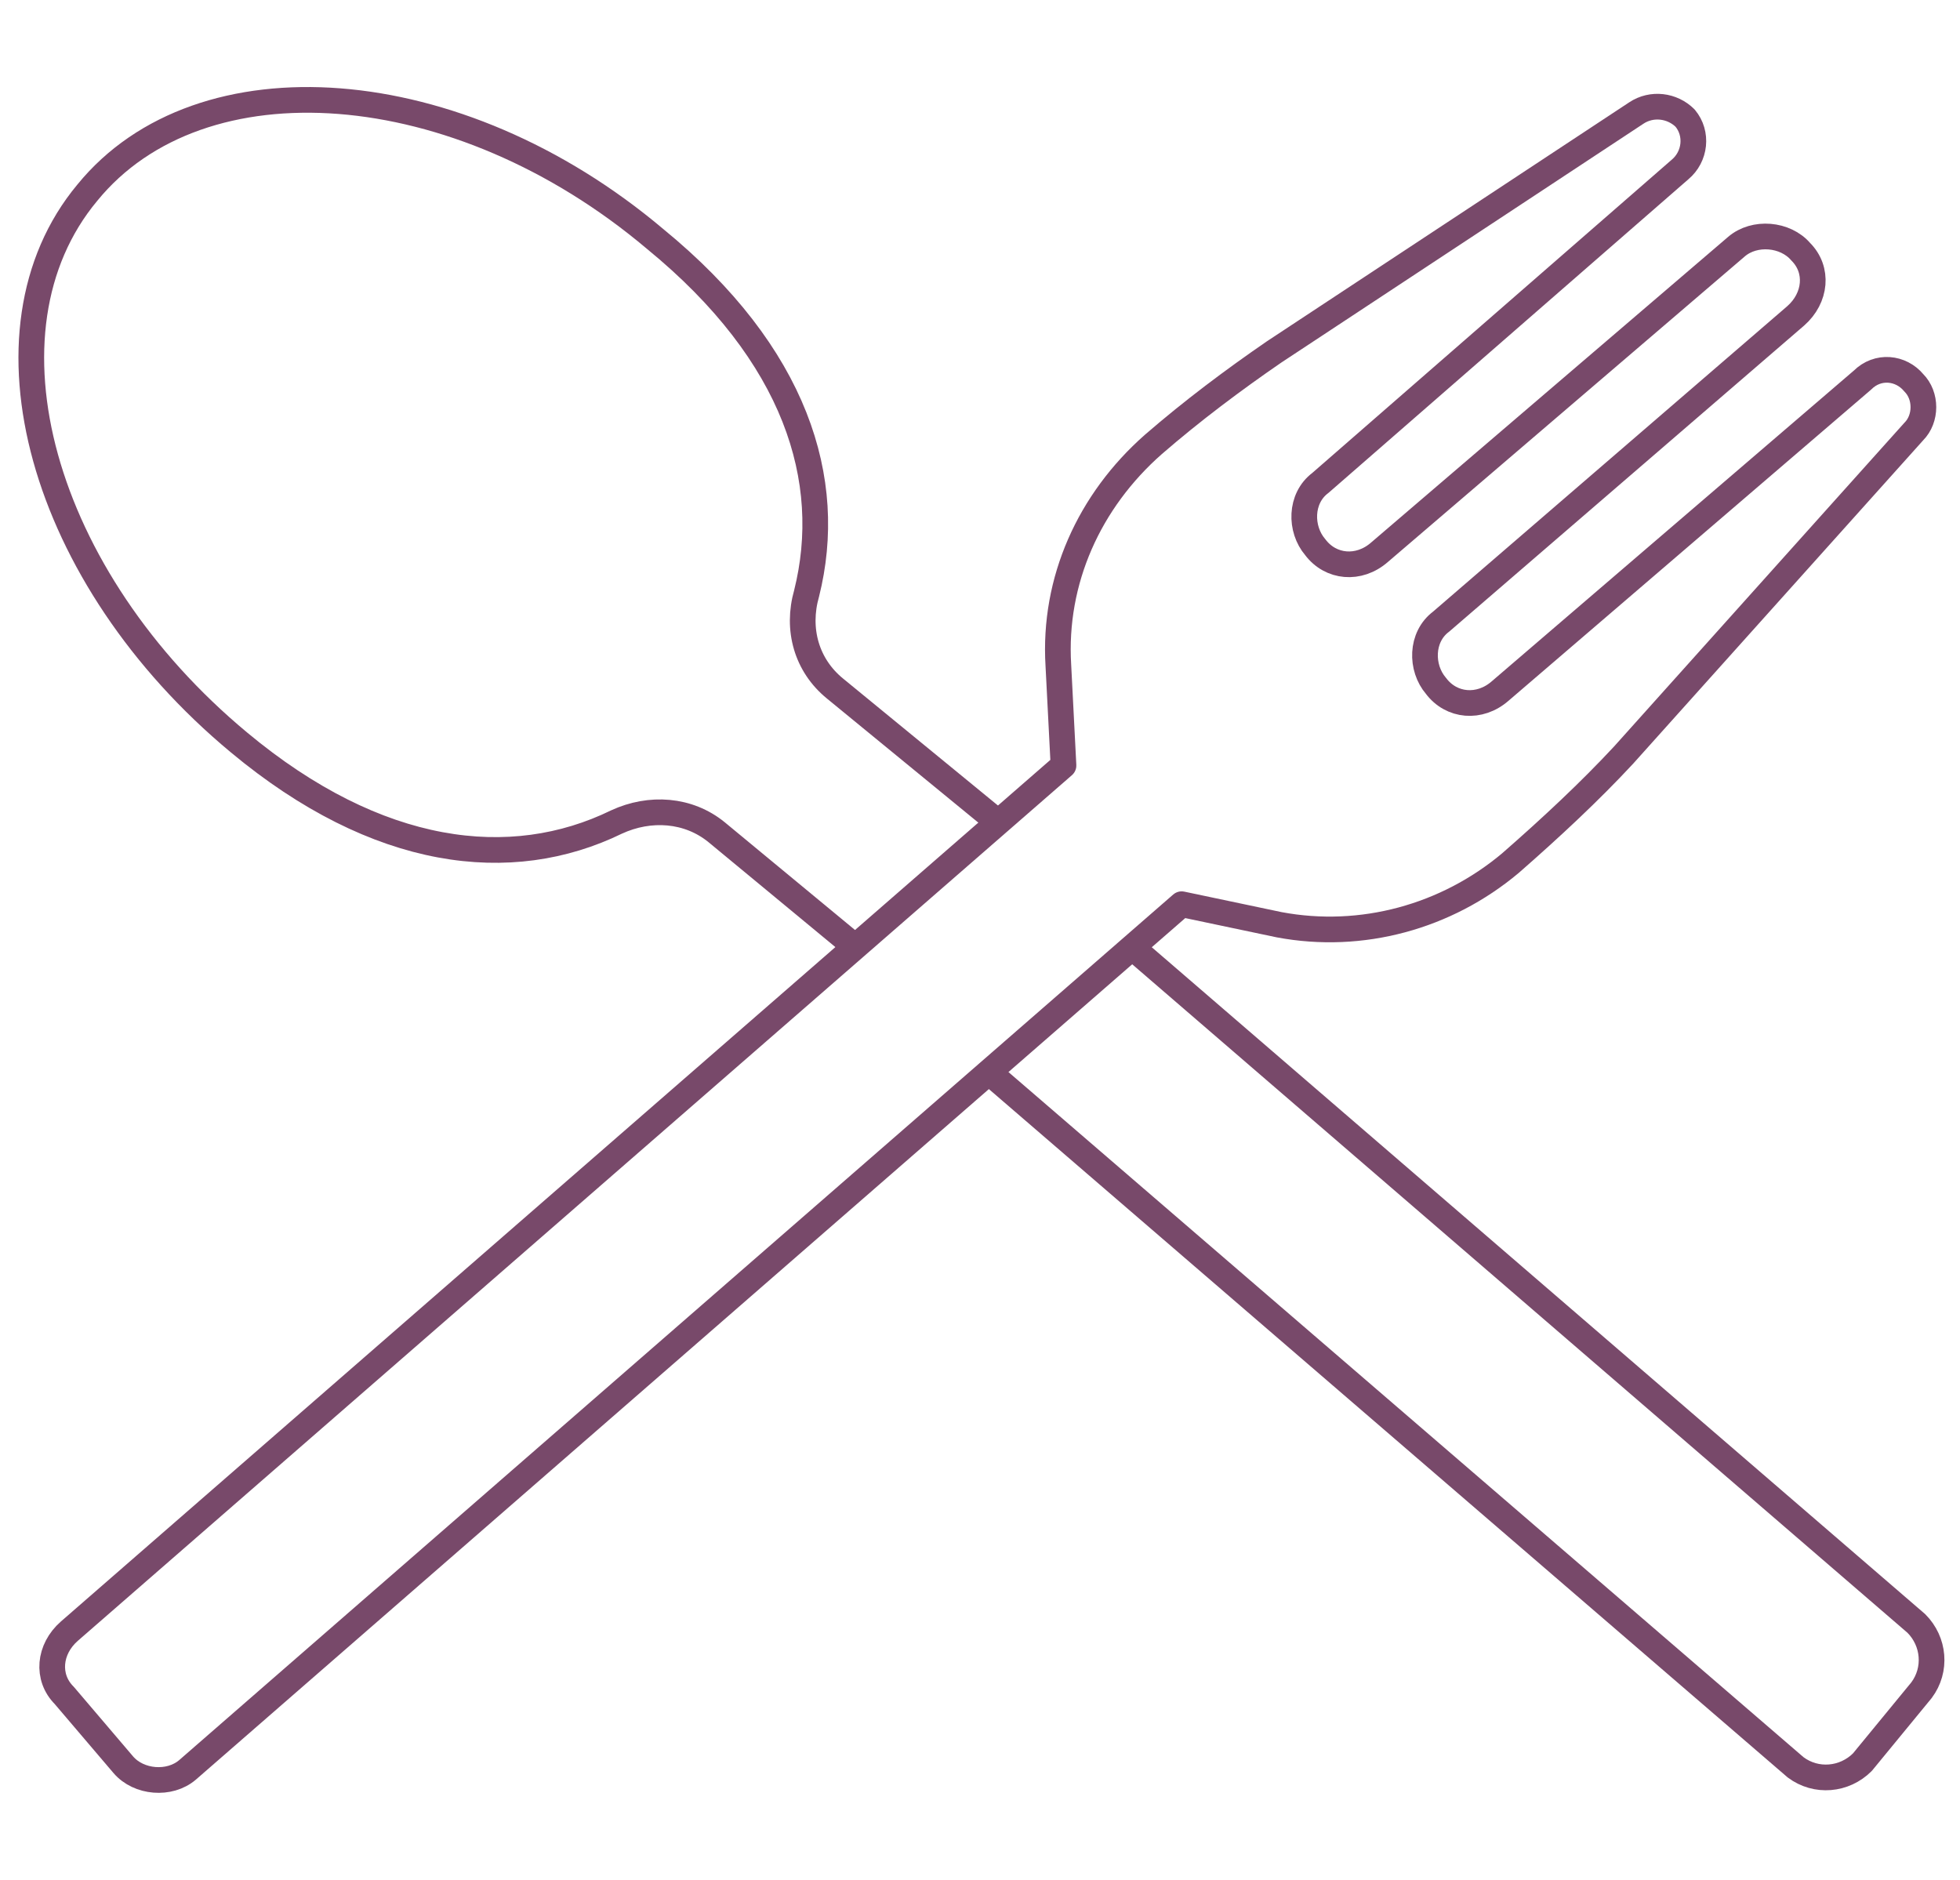
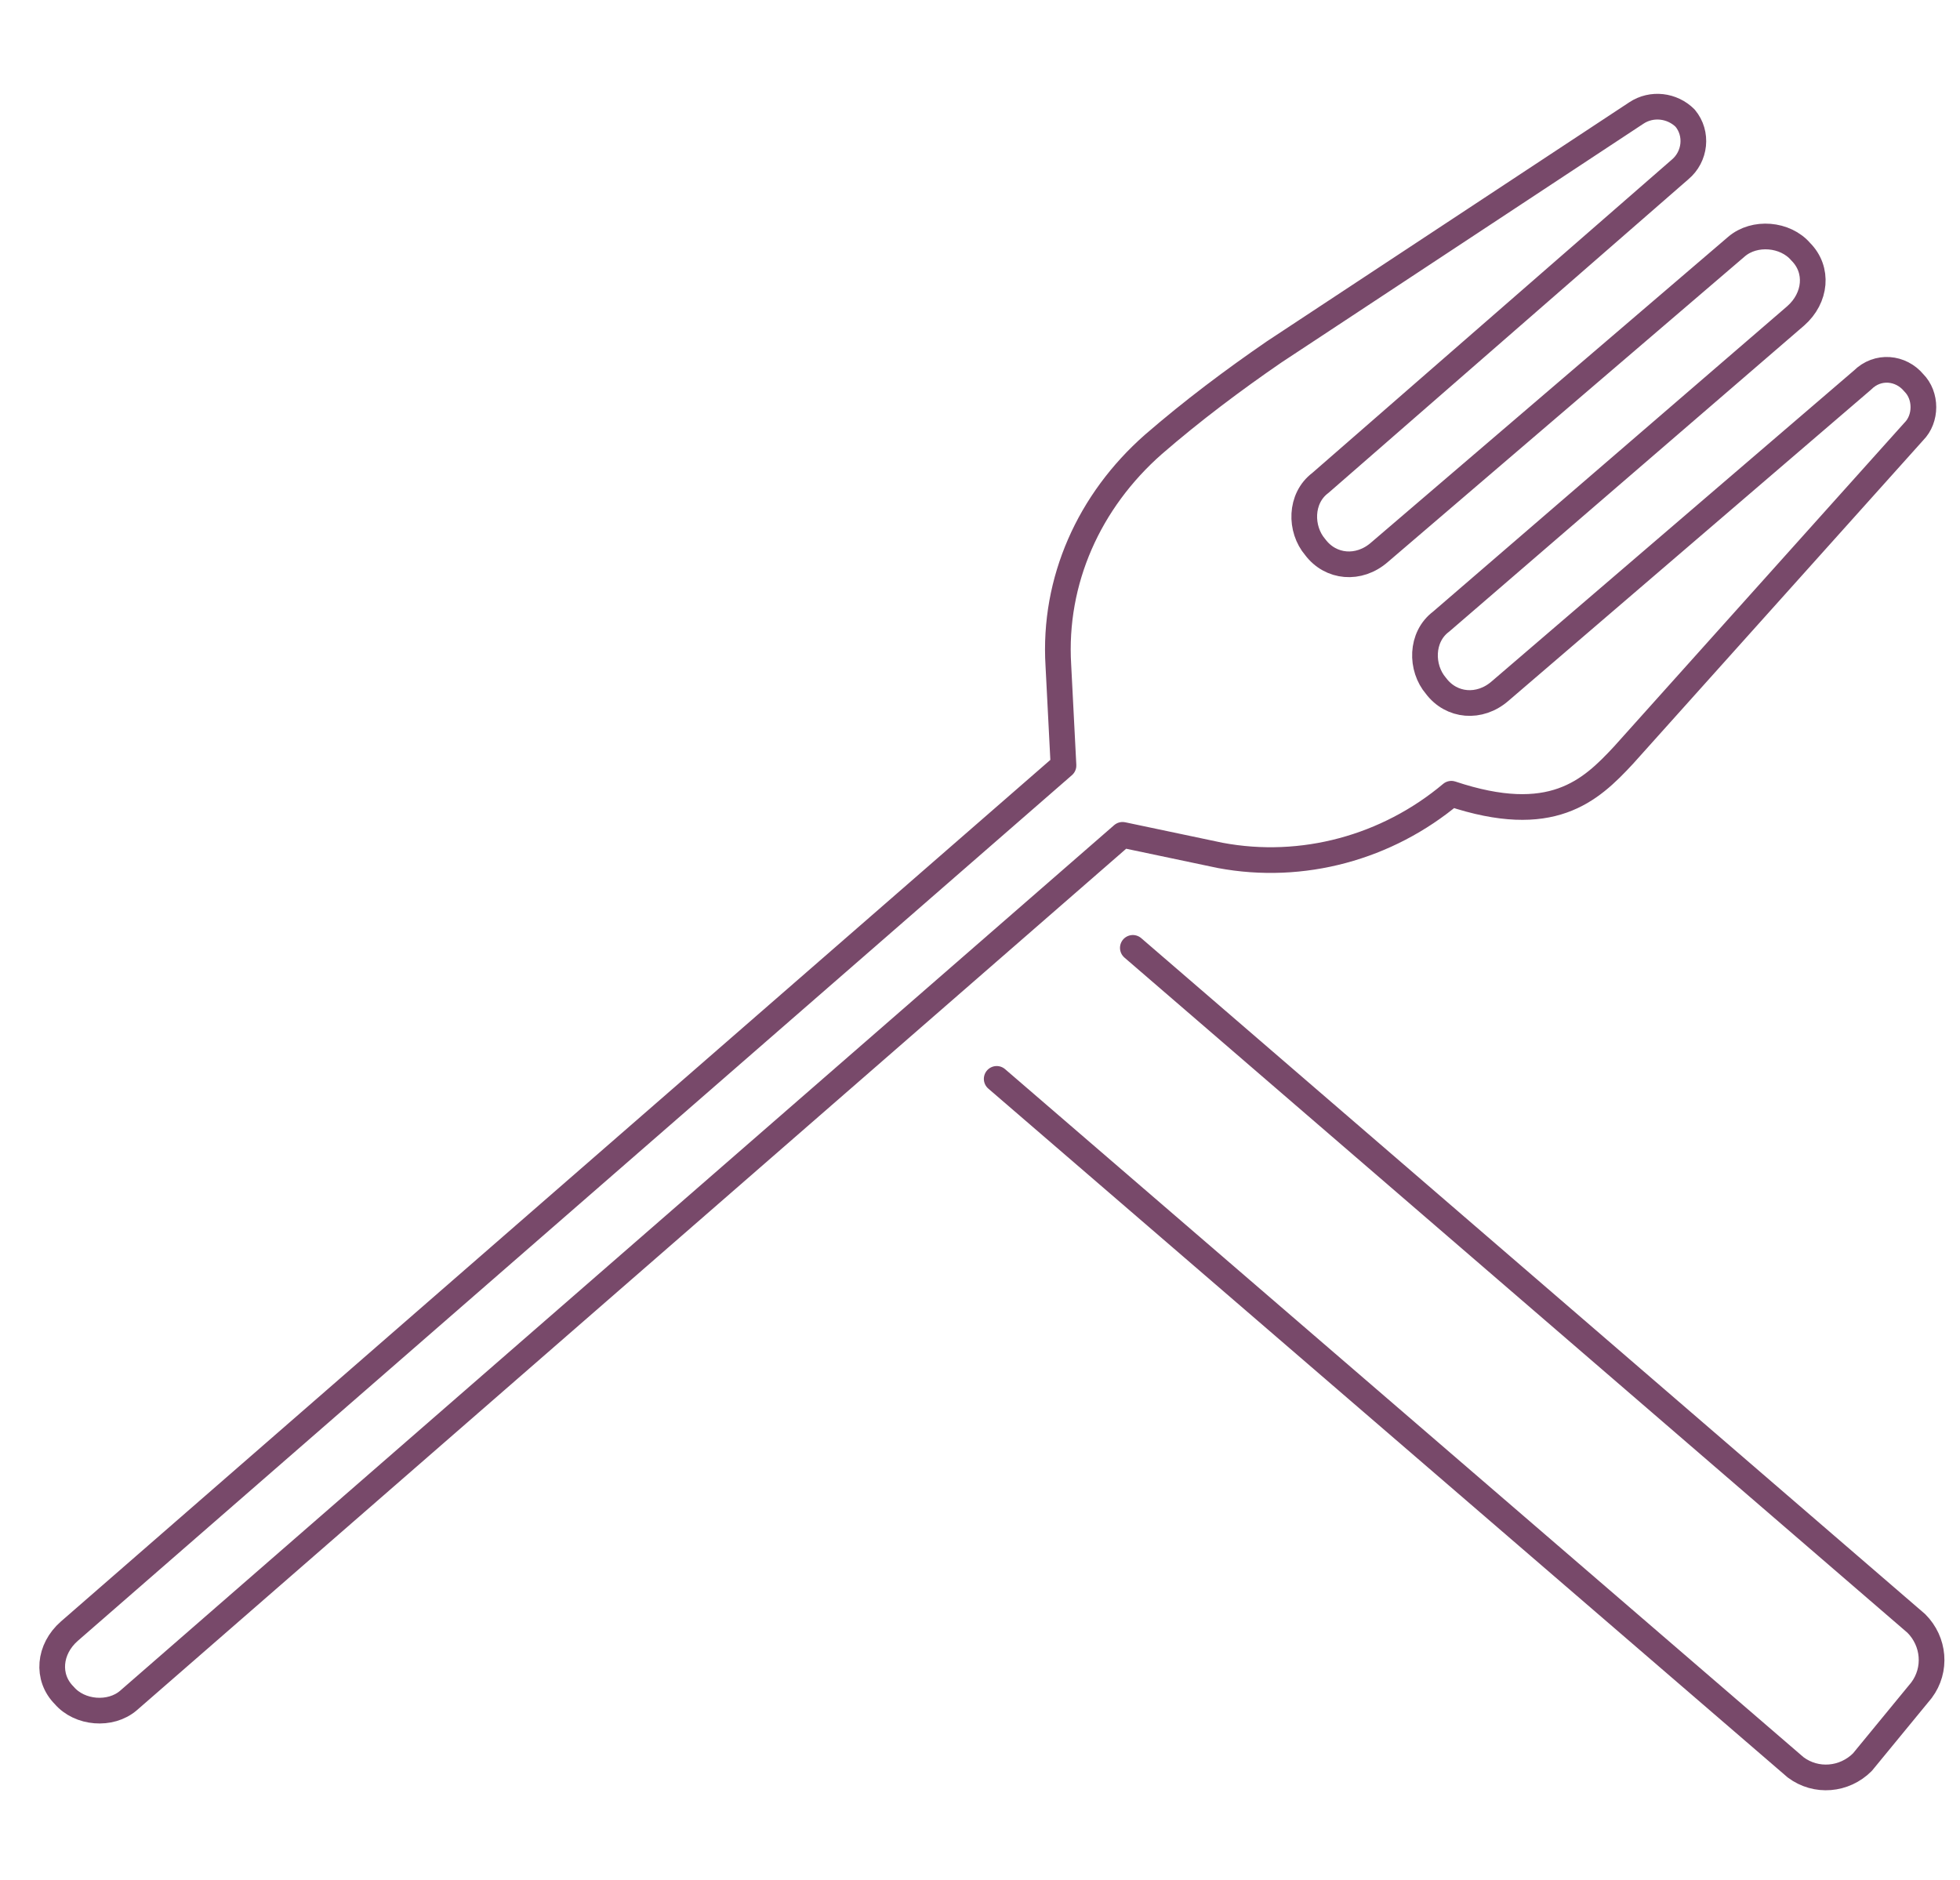
<svg xmlns="http://www.w3.org/2000/svg" version="1.1" id="Layer_1" x="0px" y="0px" viewBox="0 0 76.3 73.2" style="enable-background:new 0 0 76.3 73.2;" xml:space="preserve">
  <style type="text/css">
	.st0{fill:none;stroke:#78496A;stroke-linecap:round;stroke-linejoin:round;stroke-miterlimit:10;}
</style>
  <g>
-     <path class="st0" d="M63.2,29.4l11.3-12.6c0.5-0.5,0.5-1.4,0-1.9l0,0c-0.5-0.6-1.4-0.7-2-0.1L58.4,26.9c-0.8,0.7-1.9,0.6-2.5-0.2   l0,0c-0.6-0.7-0.6-1.9,0.2-2.5l13.8-11.9c0.8-0.7,0.9-1.8,0.2-2.5c-0.6-0.7-1.8-0.8-2.5-0.2L53.7,21.5c-0.8,0.7-1.9,0.6-2.5-0.2   l0,0c-0.6-0.7-0.6-1.9,0.2-2.5L65.4,6.6c0.6-0.5,0.7-1.4,0.2-2c-0.5-0.5-1.3-0.6-1.9-0.2l-14.1,9.3c-1.6,1.1-3.2,2.3-4.7,3.6l0,0   c-2.5,2.2-3.9,5.3-3.7,8.6l0.2,3.9L2.7,63.5c-0.8,0.7-0.9,1.8-0.2,2.5l2.3,2.7c0.6,0.7,1.8,0.8,2.5,0.2l38.7-33.7l3.8,0.8   c3.2,0.6,6.5-0.3,9-2.4l0,0C60.4,32.2,61.9,30.8,63.2,29.4z" />
+     <path class="st0" d="M63.2,29.4l11.3-12.6c0.5-0.5,0.5-1.4,0-1.9l0,0c-0.5-0.6-1.4-0.7-2-0.1L58.4,26.9c-0.8,0.7-1.9,0.6-2.5-0.2   l0,0c-0.6-0.7-0.6-1.9,0.2-2.5l13.8-11.9c0.8-0.7,0.9-1.8,0.2-2.5c-0.6-0.7-1.8-0.8-2.5-0.2L53.7,21.5c-0.8,0.7-1.9,0.6-2.5-0.2   l0,0c-0.6-0.7-0.6-1.9,0.2-2.5L65.4,6.6c0.6-0.5,0.7-1.4,0.2-2c-0.5-0.5-1.3-0.6-1.9-0.2l-14.1,9.3c-1.6,1.1-3.2,2.3-4.7,3.6l0,0   c-2.5,2.2-3.9,5.3-3.7,8.6l0.2,3.9L2.7,63.5c-0.8,0.7-0.9,1.8-0.2,2.5c0.6,0.7,1.8,0.8,2.5,0.2l38.7-33.7l3.8,0.8   c3.2,0.6,6.5-0.3,9-2.4l0,0C60.4,32.2,61.9,30.8,63.2,29.4z" />
    <path class="st0" d="M38.8,42l31.1,26.8c0.8,0.6,1.9,0.5,2.6-0.2l2.3-2.8c0.6-0.8,0.5-1.9-0.2-2.6L44.1,36.9" />
-     <path class="st0" d="M38.6,31.8l-6.1-5c-1.1-0.9-1.5-2.3-1.1-3.7c1.1-4.4-0.4-9.3-5.9-13.8C17.8,2.8,7.8,2.1,3.4,7.5   c-4.5,5.4-1.8,15,5.9,21.4C14.7,33.4,19.9,34,24,32c1.3-0.6,2.8-0.5,3.9,0.4l5.2,4.3" />
  </g>
</svg>